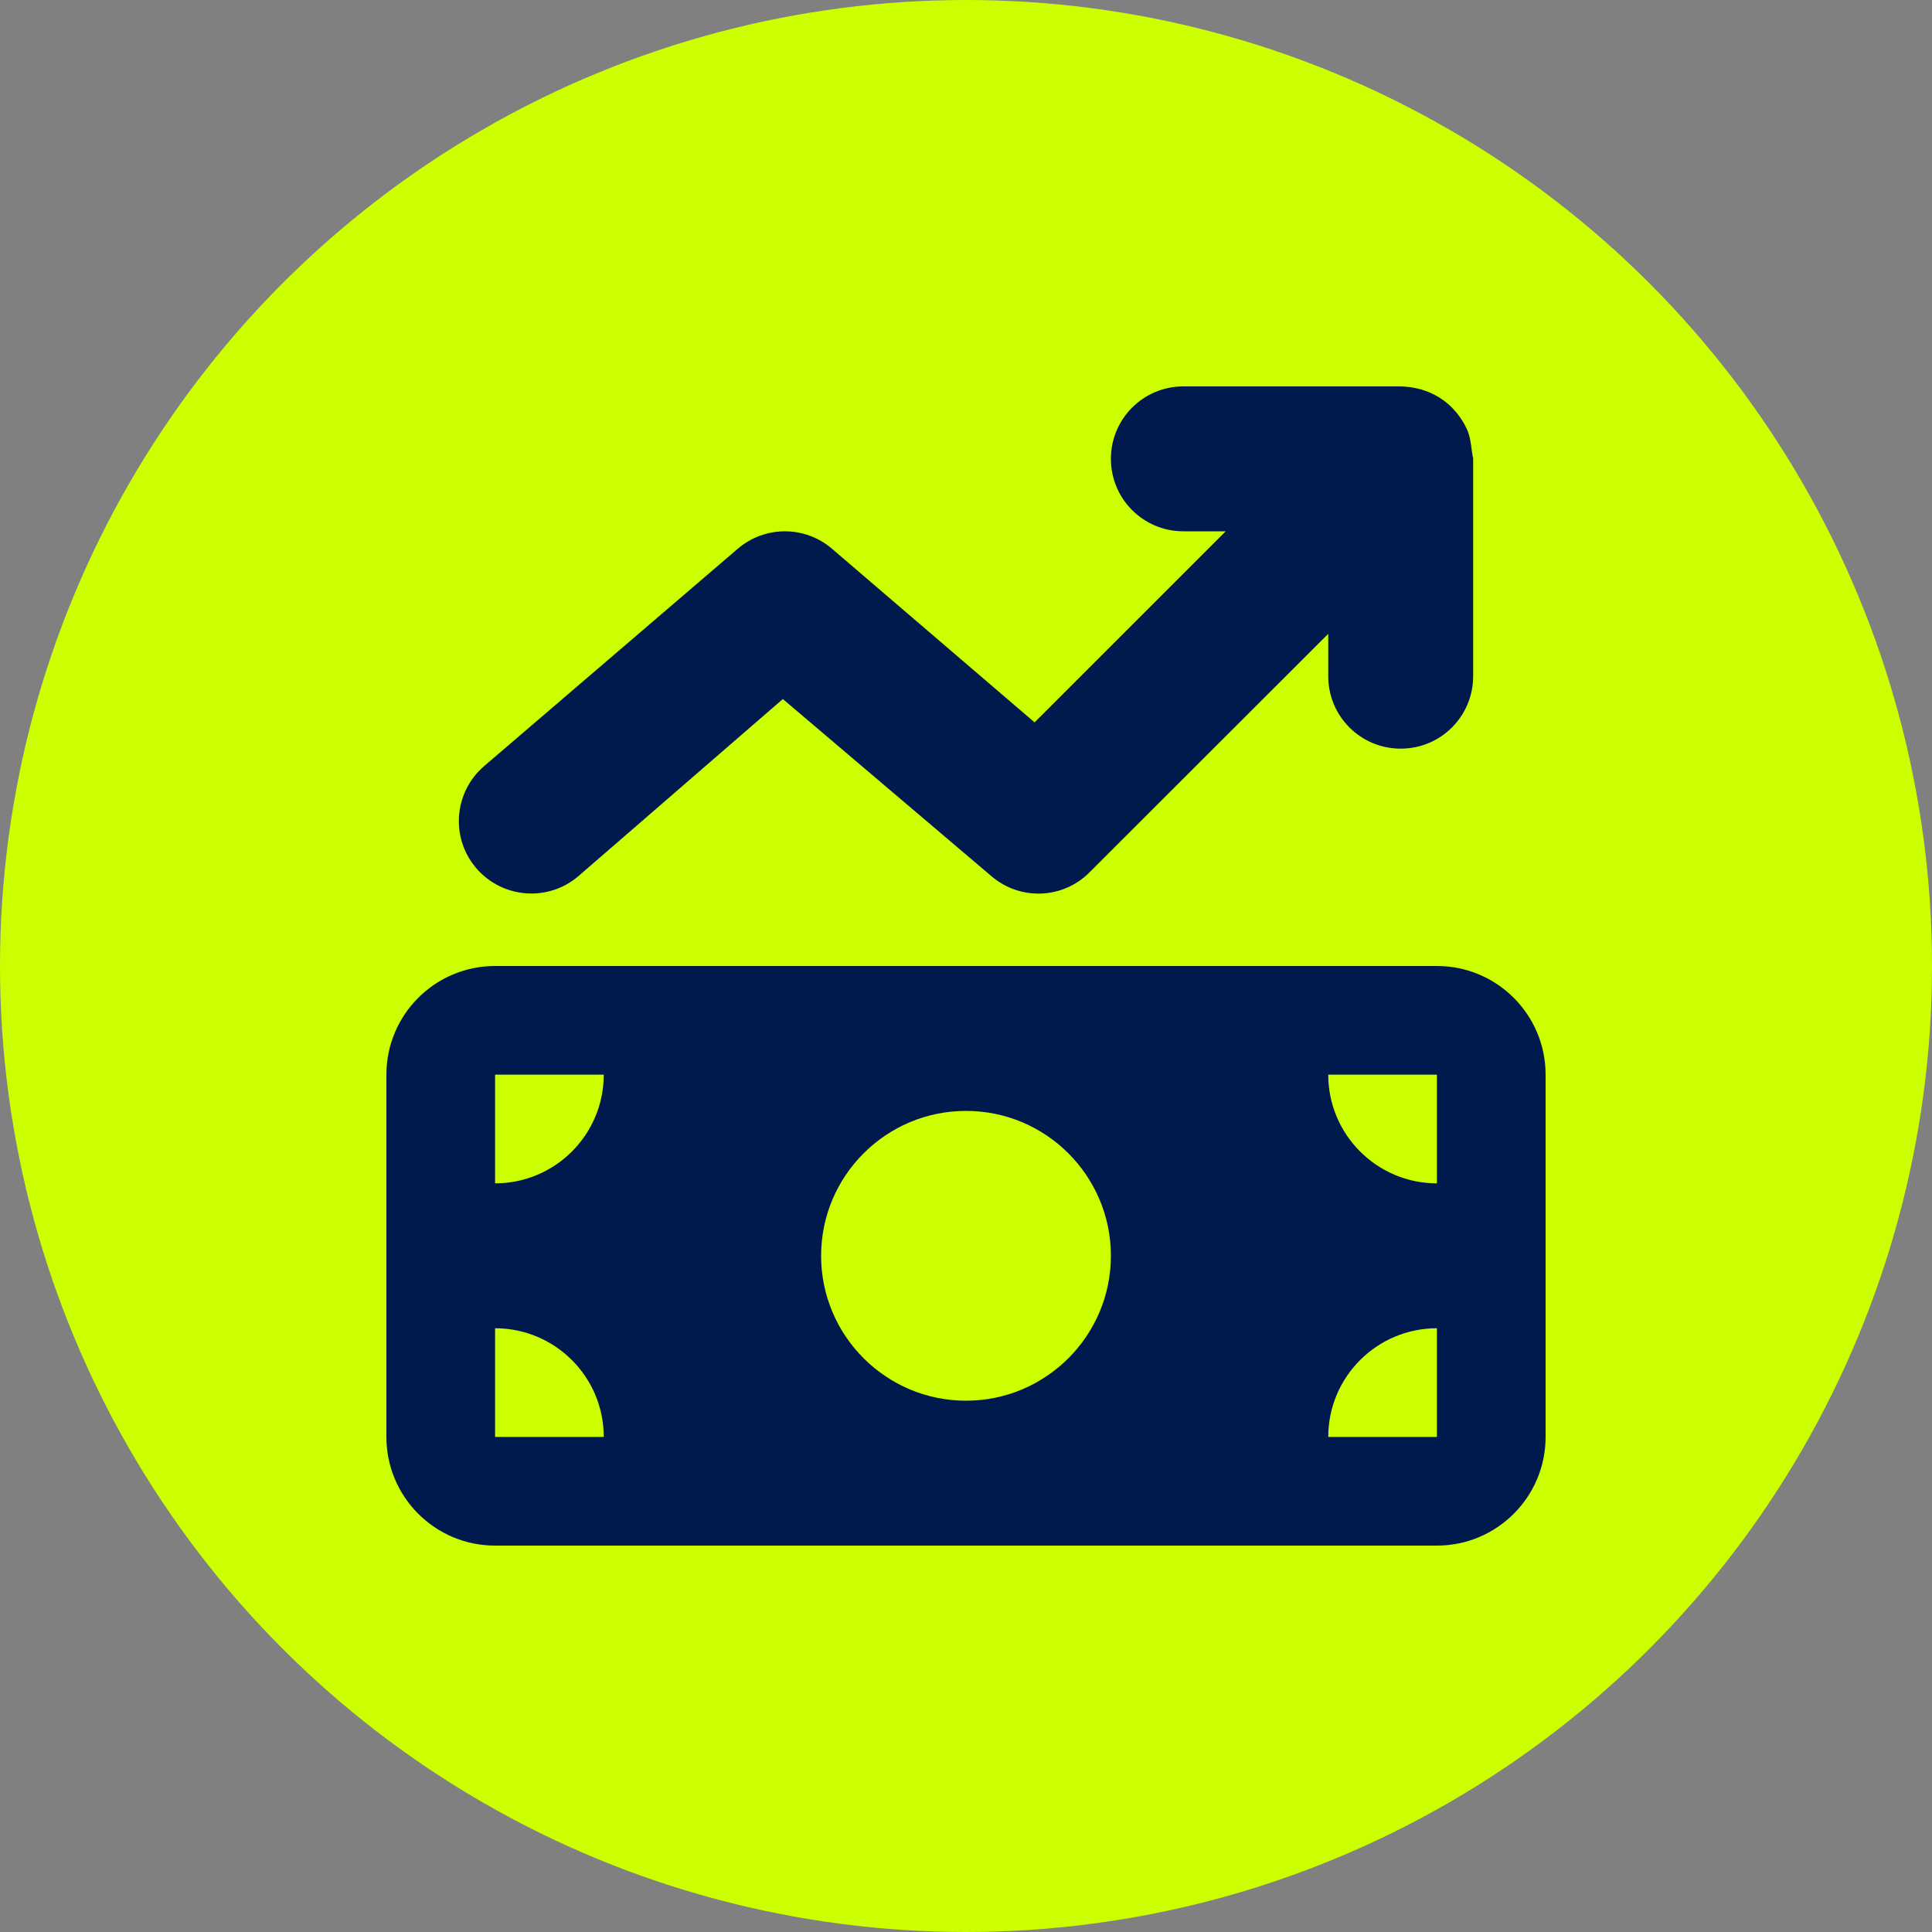
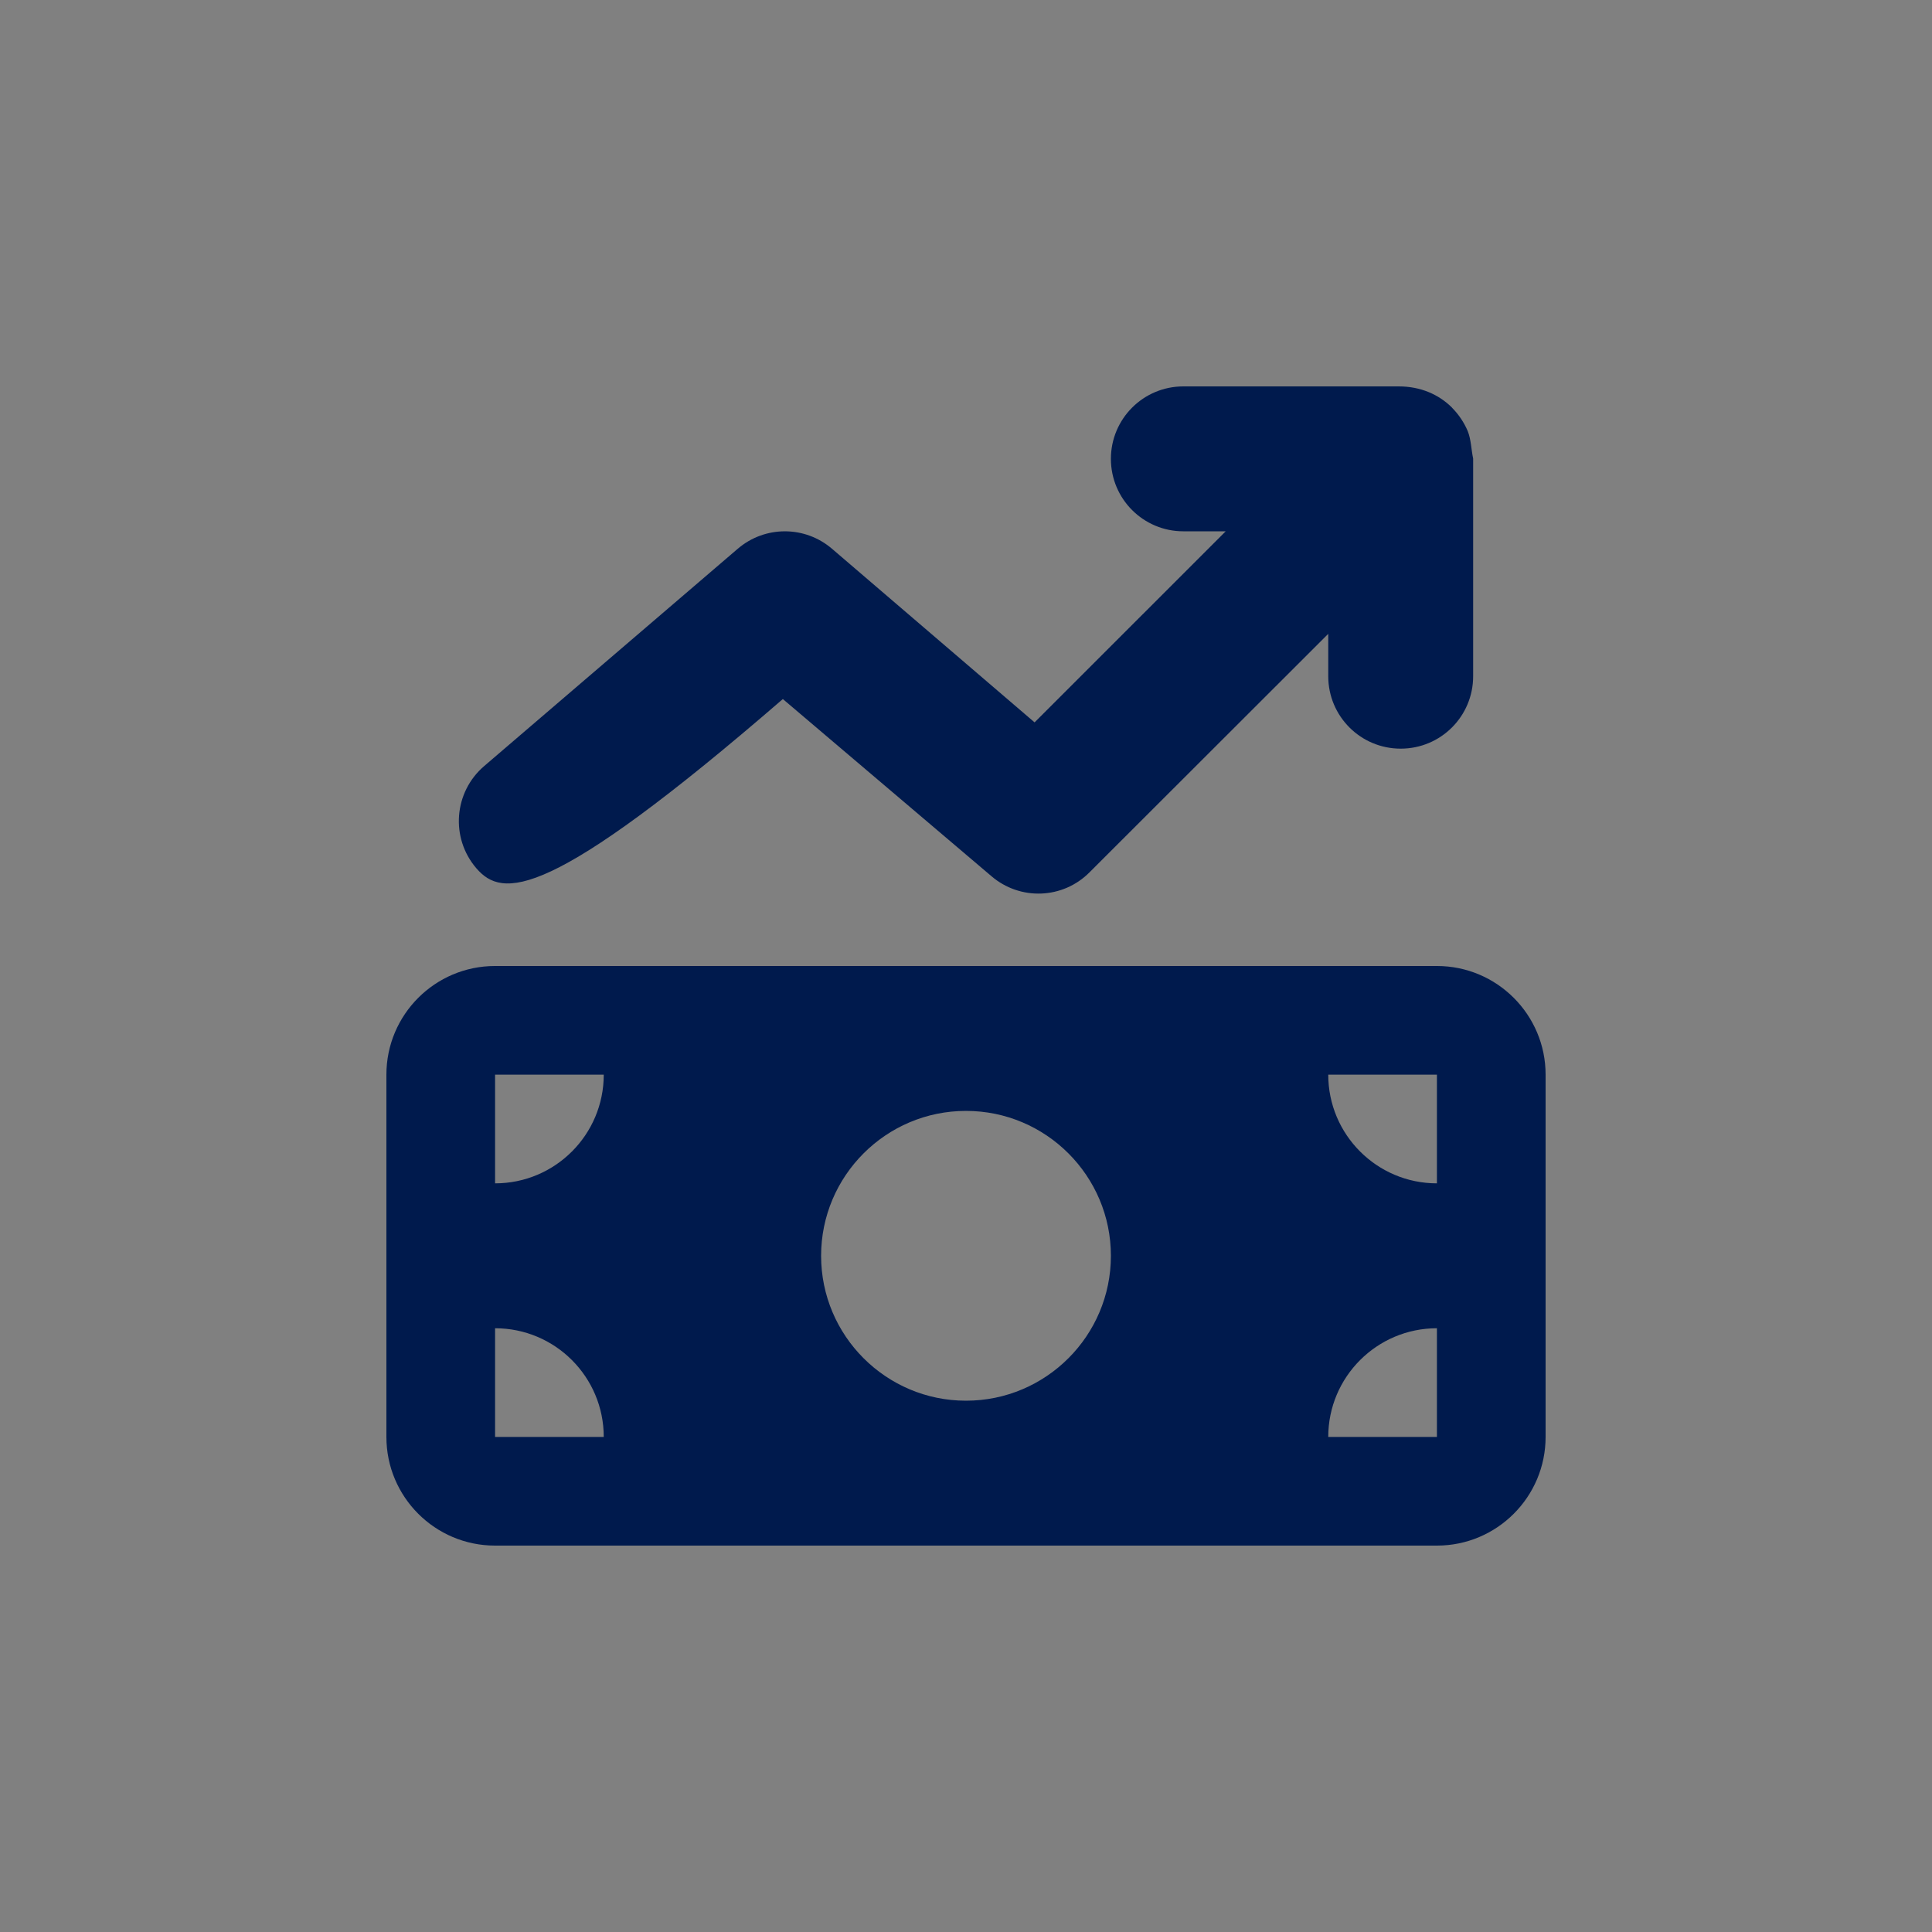
<svg xmlns="http://www.w3.org/2000/svg" width="40px" height="40px" viewBox="0 0 40 40" version="1.1">
  <rect x="0" y="0" width="40" height="40" fill="#808080" stroke="none" />
  <title>trend-up</title>
  <g id="Backgrounds" stroke="none" stroke-width="1" fill="none" fill-rule="evenodd">
    <g id="trend-up">
-       <circle id="Oval-Copy-2" fill="#CCFF00" cx="20" cy="20" r="20" />
      <g id="money-bill-trend-up" transform="translate(8, 8)" fill="#001A4D" fill-rule="nonzero">
-         <path d="M22.064,0.443 C22.205,0.585 22.313,0.75 22.388,0.926 C22.458,1.102 22.458,1.294 22.5,1.495 L22.5,1.5 L22.5,6 C22.5,6.83 21.83,7.5 21,7.5 C20.17,7.5 19.5,6.83 19.5,6 L19.5,5.123 L14.559,10.059 C14.006,10.617 13.12,10.65 12.525,10.139 L8.208,6.473 L3.976,10.139 C3.347,10.678 2.4,10.603 1.861,9.975 C1.322,9.347 1.395,8.4 2.024,7.861 L7.275,3.361 C7.837,2.88 8.663,2.88 9.225,3.361 L13.42,6.956 L17.377,3 L16.5,3 C15.67,3 15,2.328 15,1.5 C15,0.672 15.67,0 16.5,0 L20.958,0 C21.412,0 21.787,0.167 22.059,0.436 L22.064,0.443 L22.064,0.443 Z M0,14.25 C0,13.008 1.007,12 2.25,12 L21.75,12 C22.992,12 24,13.008 24,14.25 L24,21.75 C24,22.992 22.992,24 21.75,24 L2.25,24 C1.007,24 0,22.992 0,21.75 L0,14.25 Z M2.25,21.75 L4.5,21.75 C4.5,20.508 3.493,19.5 2.25,19.5 L2.25,21.75 L2.25,21.75 Z M2.25,14.25 L2.25,16.5 C3.493,16.5 4.5,15.492 4.5,14.25 L2.25,14.25 L2.25,14.25 Z M21.75,19.5 C20.508,19.5 19.5,20.508 19.5,21.75 L21.75,21.75 L21.75,19.5 Z M19.5,14.25 C19.5,15.492 20.508,16.5 21.75,16.5 L21.75,14.25 L19.5,14.25 Z M12,15 C10.345,15 9,16.345 9,18 C9,19.655 10.345,21 12,21 C13.655,21 15,19.655 15,18 C15,16.345 13.655,15 12,15 Z" id="Shape" />
+         <path d="M22.064,0.443 C22.205,0.585 22.313,0.75 22.388,0.926 C22.458,1.102 22.458,1.294 22.5,1.495 L22.5,1.5 L22.5,6 C22.5,6.83 21.83,7.5 21,7.5 C20.17,7.5 19.5,6.83 19.5,6 L19.5,5.123 L14.559,10.059 C14.006,10.617 13.12,10.65 12.525,10.139 L8.208,6.473 C3.347,10.678 2.4,10.603 1.861,9.975 C1.322,9.347 1.395,8.4 2.024,7.861 L7.275,3.361 C7.837,2.88 8.663,2.88 9.225,3.361 L13.42,6.956 L17.377,3 L16.5,3 C15.67,3 15,2.328 15,1.5 C15,0.672 15.67,0 16.5,0 L20.958,0 C21.412,0 21.787,0.167 22.059,0.436 L22.064,0.443 L22.064,0.443 Z M0,14.25 C0,13.008 1.007,12 2.25,12 L21.75,12 C22.992,12 24,13.008 24,14.25 L24,21.75 C24,22.992 22.992,24 21.75,24 L2.25,24 C1.007,24 0,22.992 0,21.75 L0,14.25 Z M2.25,21.75 L4.5,21.75 C4.5,20.508 3.493,19.5 2.25,19.5 L2.25,21.75 L2.25,21.75 Z M2.25,14.25 L2.25,16.5 C3.493,16.5 4.5,15.492 4.5,14.25 L2.25,14.25 L2.25,14.25 Z M21.75,19.5 C20.508,19.5 19.5,20.508 19.5,21.75 L21.75,21.75 L21.75,19.5 Z M19.5,14.25 C19.5,15.492 20.508,16.5 21.75,16.5 L21.75,14.25 L19.5,14.25 Z M12,15 C10.345,15 9,16.345 9,18 C9,19.655 10.345,21 12,21 C13.655,21 15,19.655 15,18 C15,16.345 13.655,15 12,15 Z" id="Shape" />
      </g>
    </g>
  </g>
</svg>